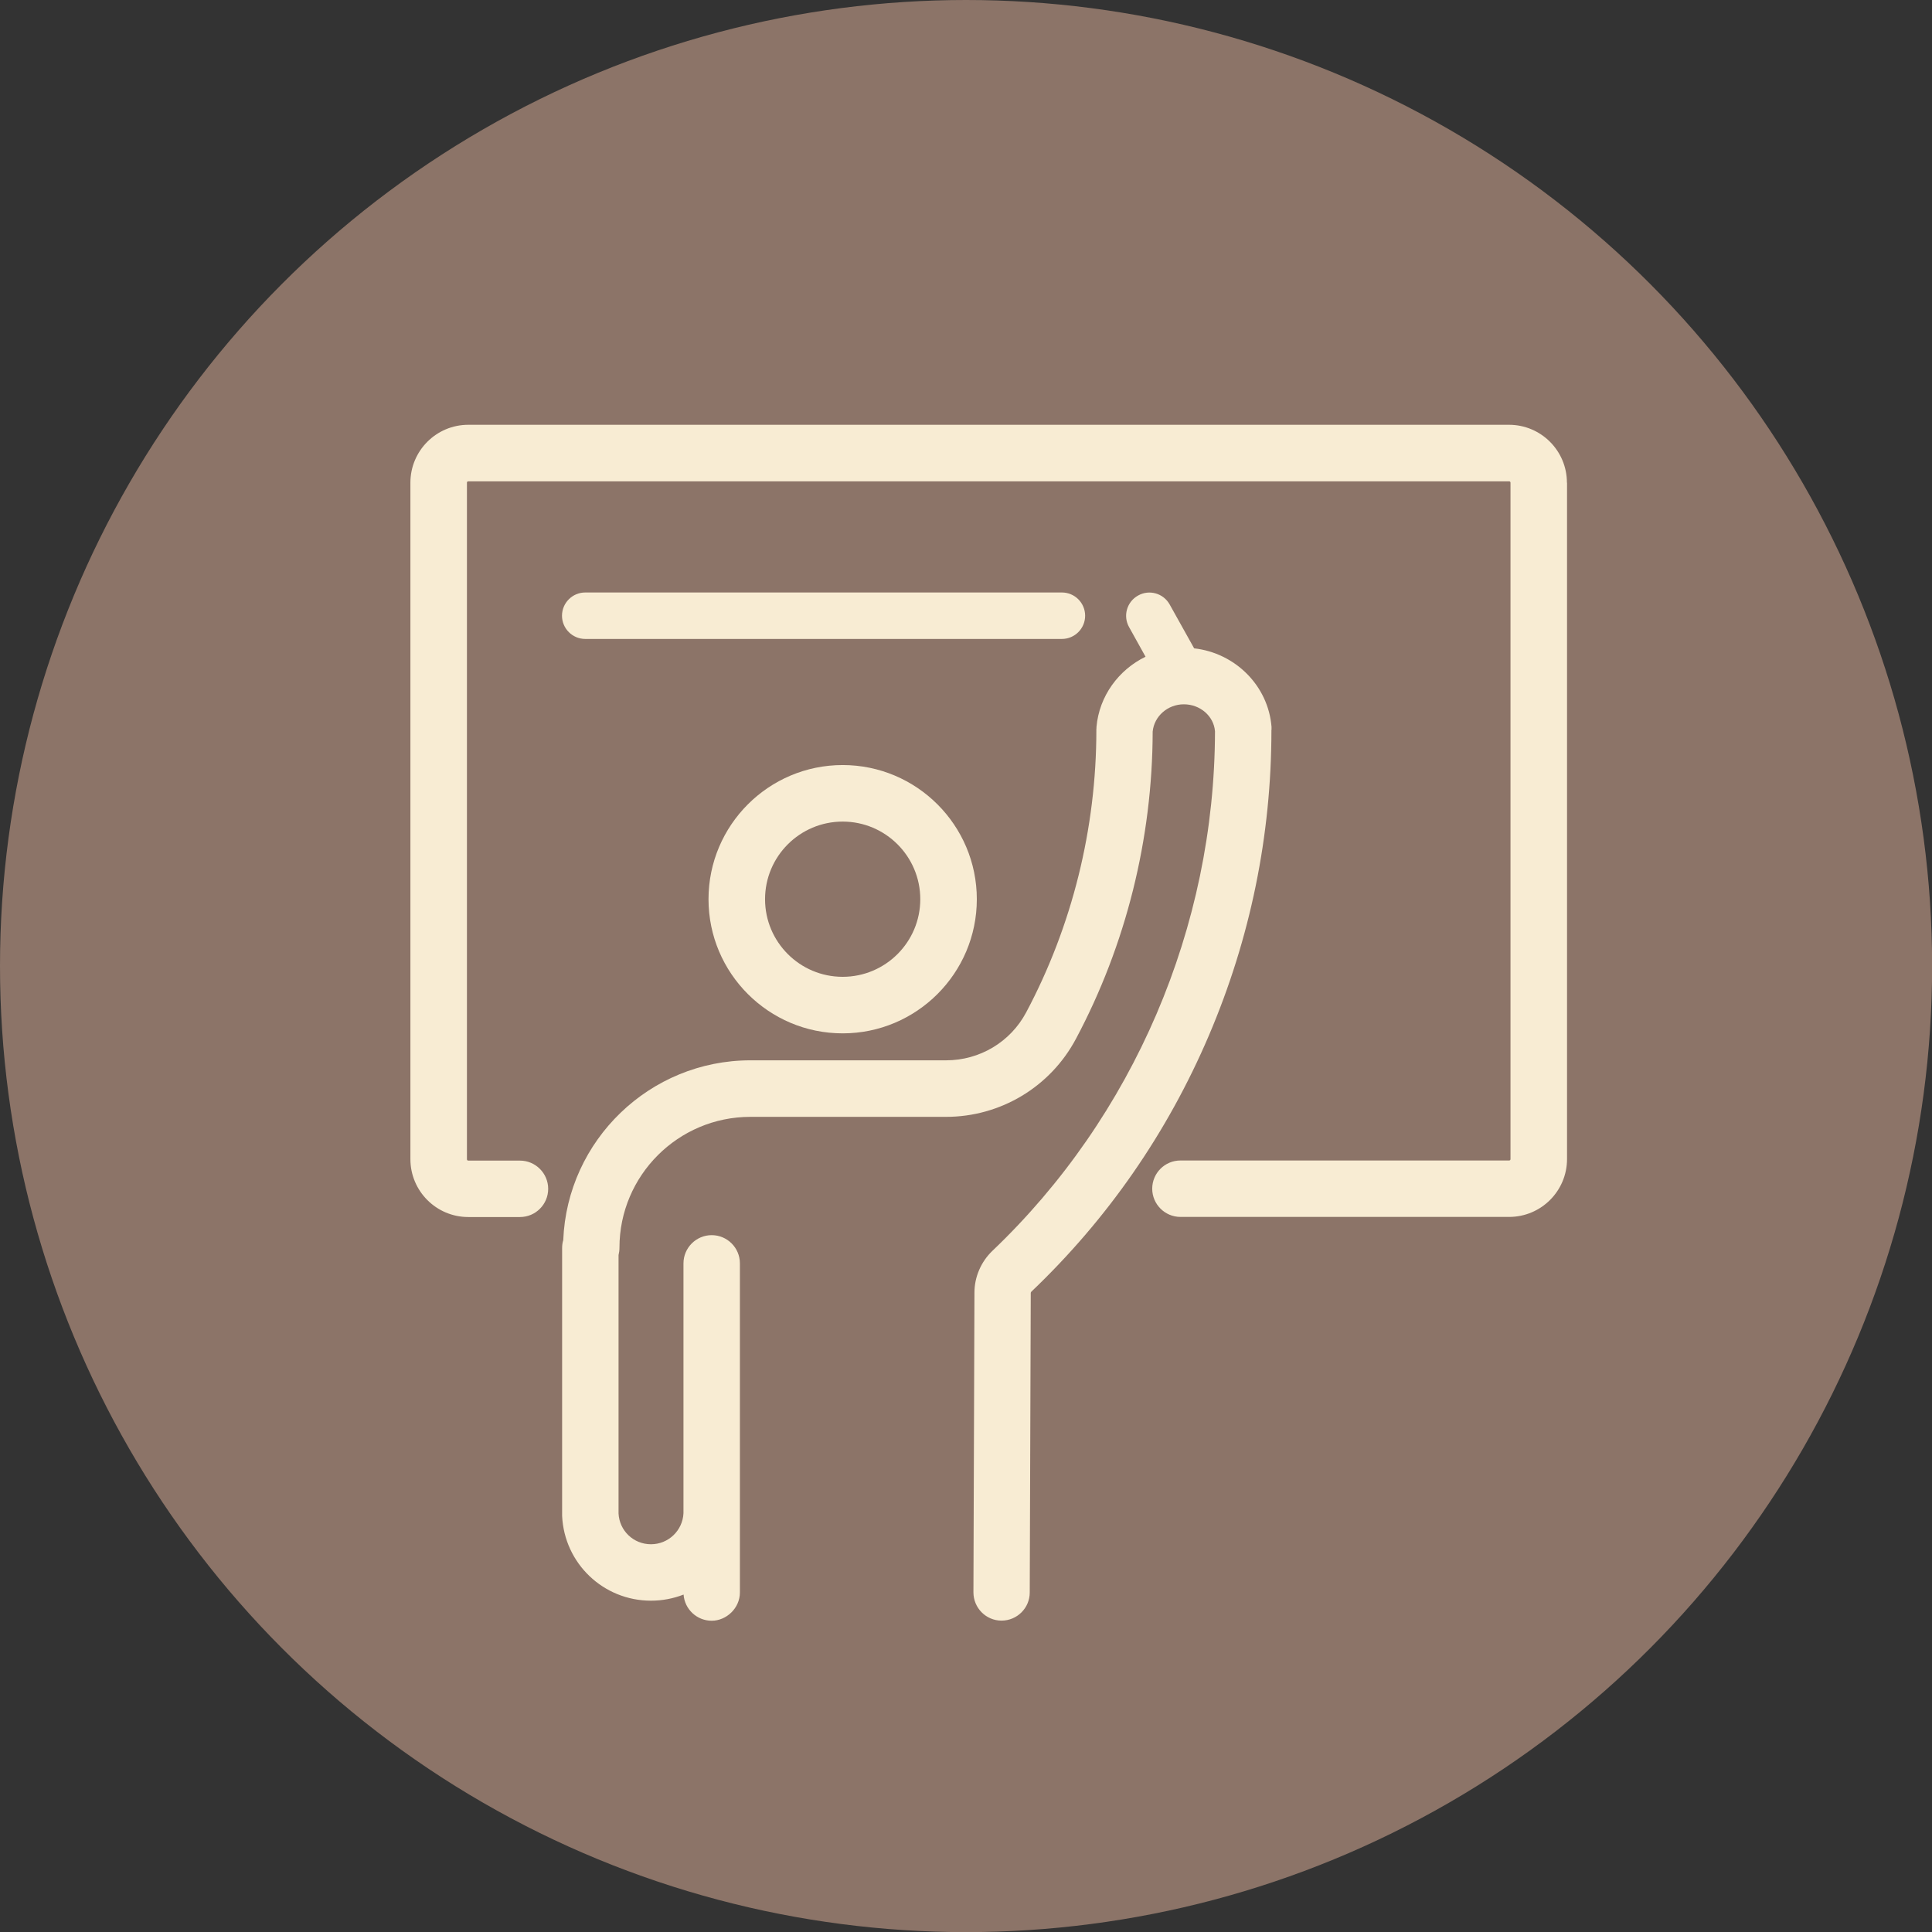
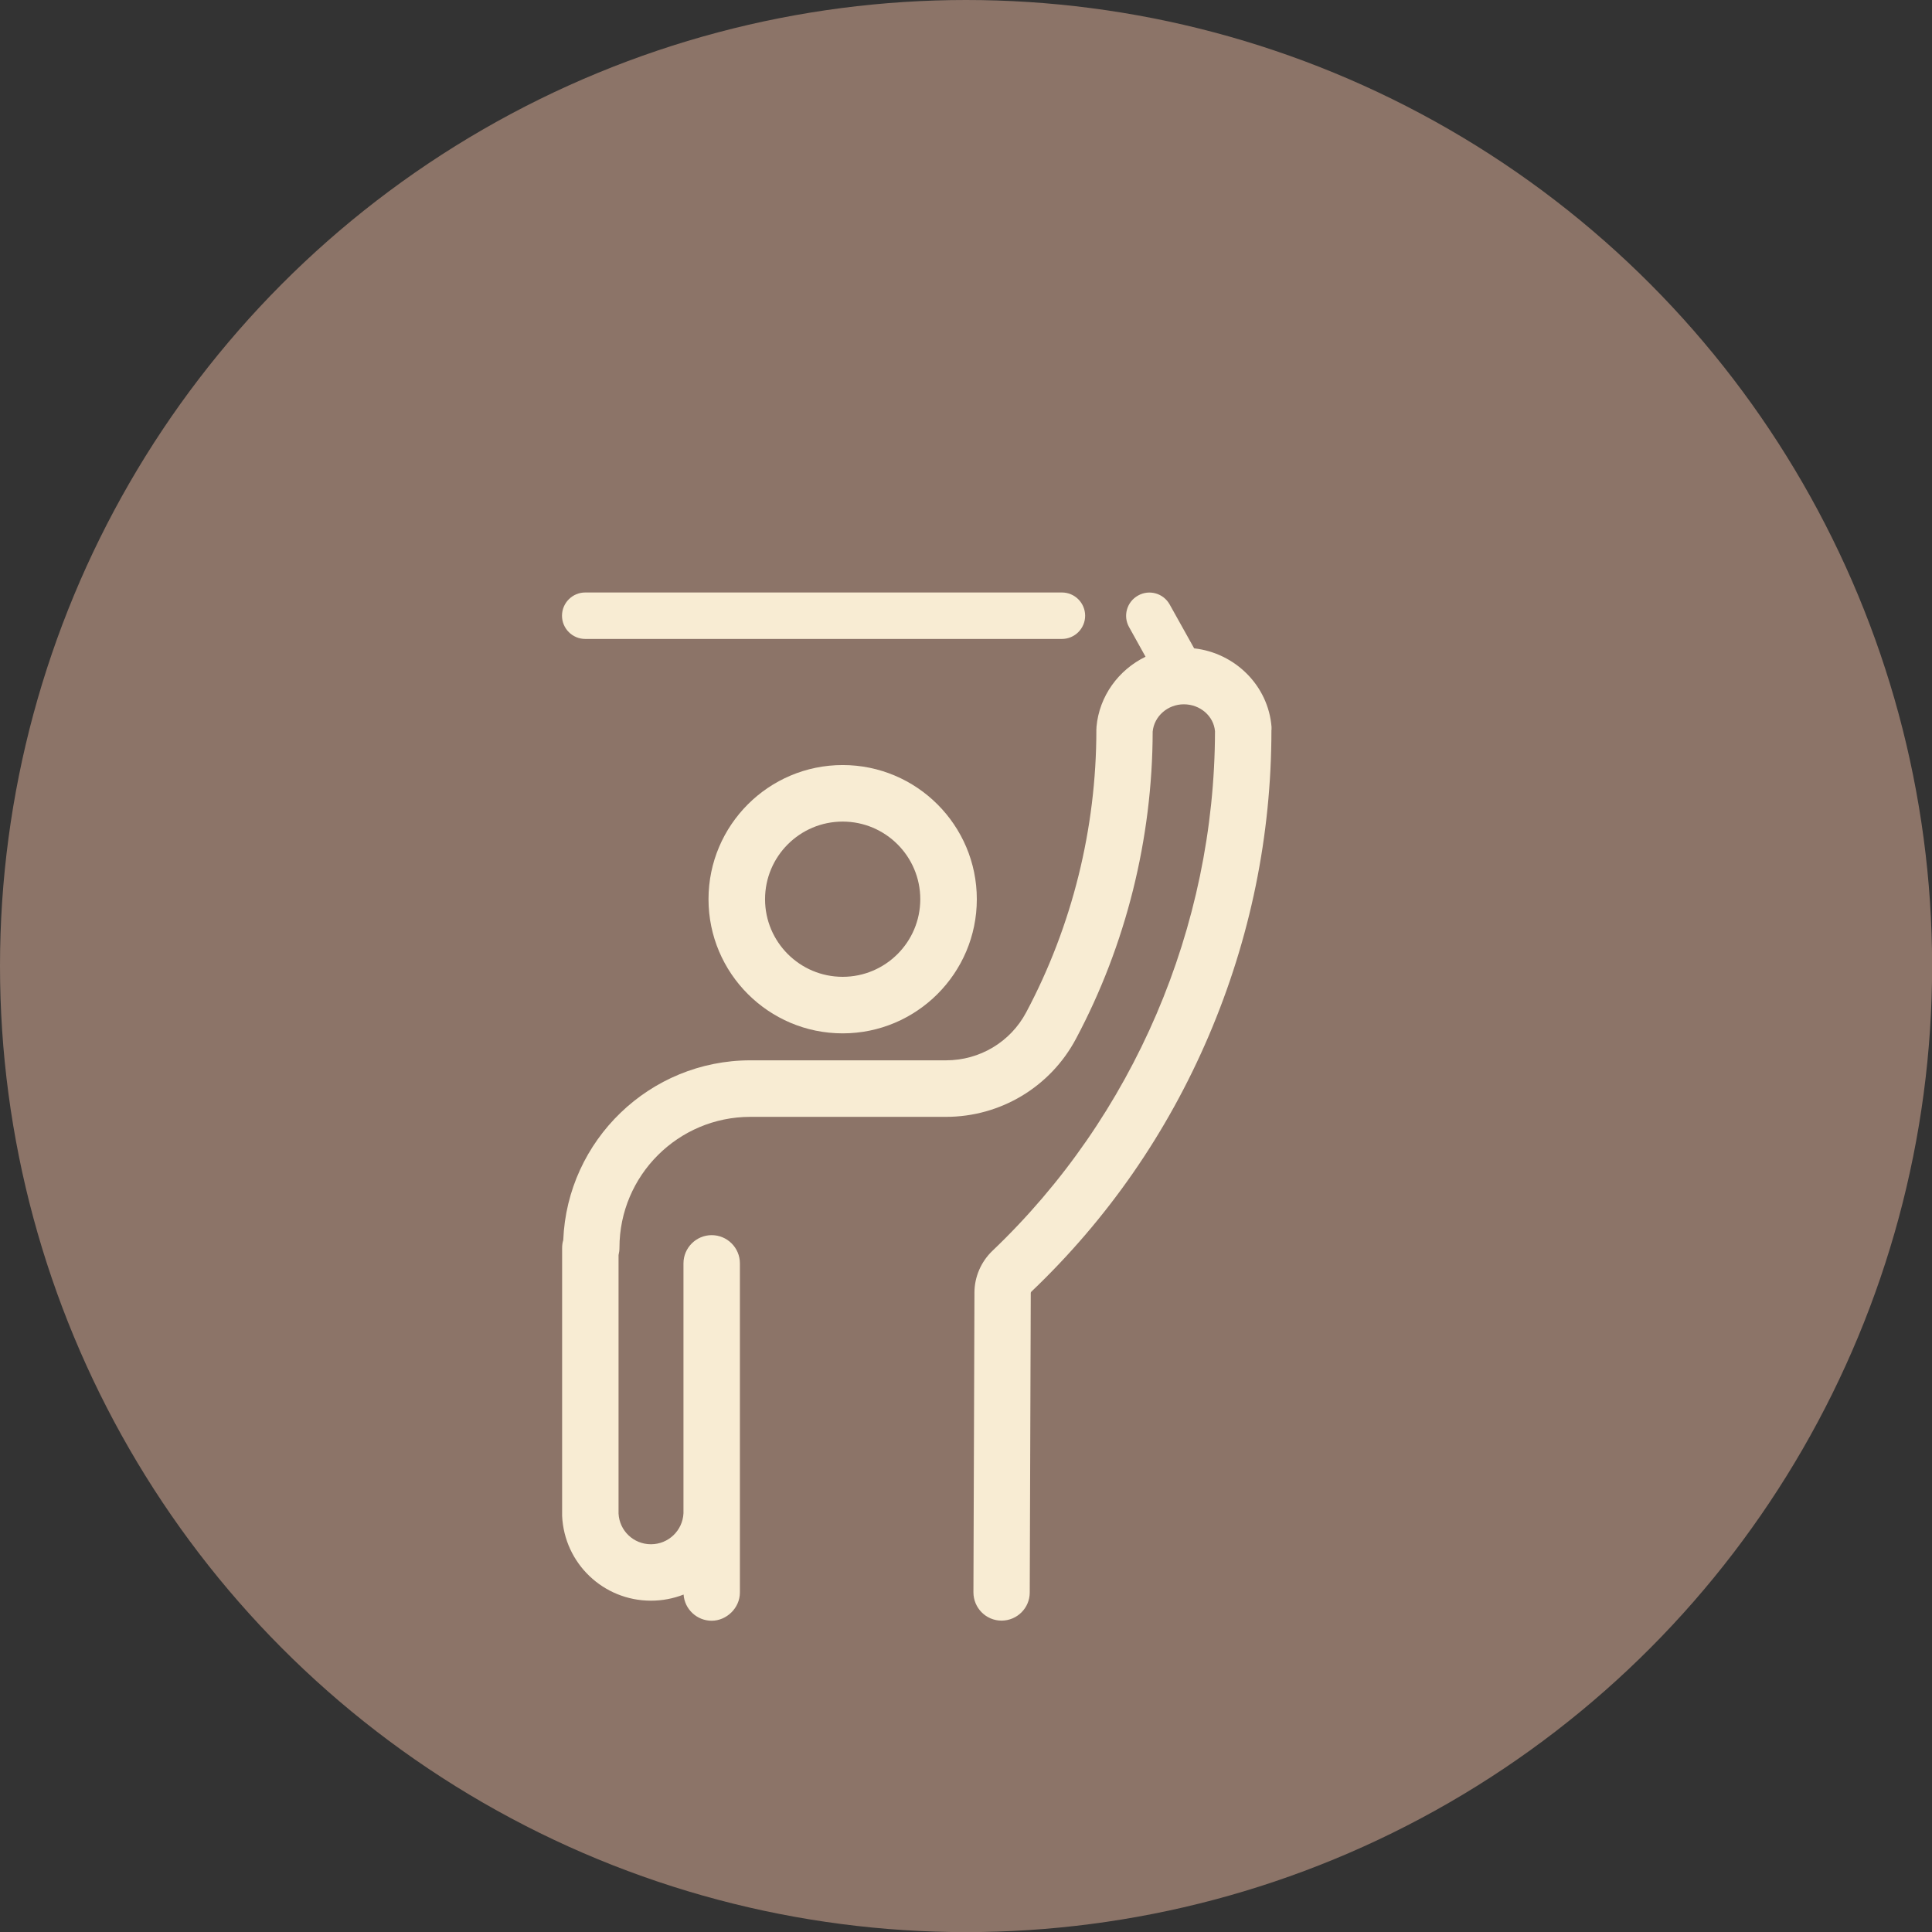
<svg xmlns="http://www.w3.org/2000/svg" id="Livello_2" viewBox="0 0 170.51 170.51">
  <rect x="0" y="0" width="170.51" height="170.51" fill="#333333" stroke="none" />
  <defs>
    <style>.cls-1{fill:#f8ecd3;}.cls-2{fill:#8c7468;}</style>
  </defs>
  <g id="Livello_1-2">
    <g>
      <circle class="cls-2" cx="85.26" cy="85.26" r="85.26" />
      <g>
-         <path class="cls-1" d="M138.29,42.6c0-2.82-2.29-5.11-5.11-5.11H41.33c-2.82,0-5.11,2.29-5.11,5.11v59.7c0,2.82,2.29,5.11,5.11,5.11h4.56c1.38,0,2.49-1.12,2.49-2.49s-1.12-2.49-2.49-2.49h-4.56c-.07,0-.12-.05-.12-.12V42.6c0-.07,.05-.12,.12-.12h91.86c.07,0,.12,.05,.12,.12v59.7c0,.07-.05,.12-.12,.12h-29.01c-1.38,0-2.49,1.12-2.49,2.49s1.12,2.49,2.49,2.49h29.01c2.82,0,5.11-2.29,5.11-5.11V42.6h0Z" />
        <path class="cls-1" d="M62.53,79.36c0,6.53,5.31,11.84,11.84,11.84s11.84-5.31,11.84-11.84-5.31-11.84-11.84-11.84-11.84,5.31-11.84,11.84Zm18.69,0c0,3.78-3.07,6.85-6.85,6.85s-6.85-3.07-6.85-6.85,3.07-6.85,6.85-6.85,6.85,3.07,6.85,6.85Z" />
        <path class="cls-1" d="M112.22,64.41s0-.06,0-.08c0-.03,0-.05,0-.08,0-.02,0-.05,0-.07v-.03c-.29-3.63-3.2-6.52-6.83-6.93l-2.16-3.87c-.55-.99-1.8-1.35-2.79-.79-.99,.55-1.35,1.8-.79,2.79l1.45,2.61c-2.37,1.15-4.09,3.47-4.33,6.2v.08s0,.07-.01,.1c0,.03,0,.06,0,.09,0,8.69-2.14,17.3-6.19,24.91-1.39,2.62-4.1,4.24-7.07,4.24h-17.27c-8.89,0-16.17,7.06-16.52,15.87-.07,.22-.1,.46-.1,.71v23.5s0,.04,0,.06c0,.02,0,.04,0,.06,.19,4.2,3.64,7.49,7.84,7.49,1.01,0,1.98-.19,2.88-.54,.09,1.29,1.17,2.31,2.48,2.31s2.49-1.12,2.49-2.49v-29.05c0-1.38-1.12-2.49-2.49-2.49s-2.49,1.12-2.49,2.49v22.05c-.07,1.53-1.33,2.74-2.87,2.74s-2.78-1.19-2.86-2.71v-22.81c.05-.21,.08-.42,.08-.65,0-6.37,5.18-11.55,11.55-11.55h17.27c4.81,0,9.21-2.64,11.47-6.89,4.41-8.28,6.75-17.65,6.77-27.11,.13-1.36,1.33-2.41,2.75-2.41,1.44,0,2.64,1.04,2.75,2.38-.03,17.28-7.19,33.99-19.65,45.86-1,.96-1.58,2.3-1.58,3.68h0l-.09,26.45c0,1.38,1.11,2.5,2.48,2.5h0c1.37,0,2.49-1.11,2.49-2.48l.09-26.44h0s.01-.07,.04-.1c6.73-6.41,12.01-14.02,15.68-22.62,3.66-8.58,5.52-17.65,5.52-26.96Z" />
        <path class="cls-1" d="M95.77,54.34c0-1.13-.92-2.05-2.05-2.05H51.65c-1.13,0-2.05,.92-2.05,2.05s.92,2.05,2.05,2.05h42.07c1.13,0,2.05-.92,2.05-2.05Z" />
      </g>
    </g>
  </g>
</svg>